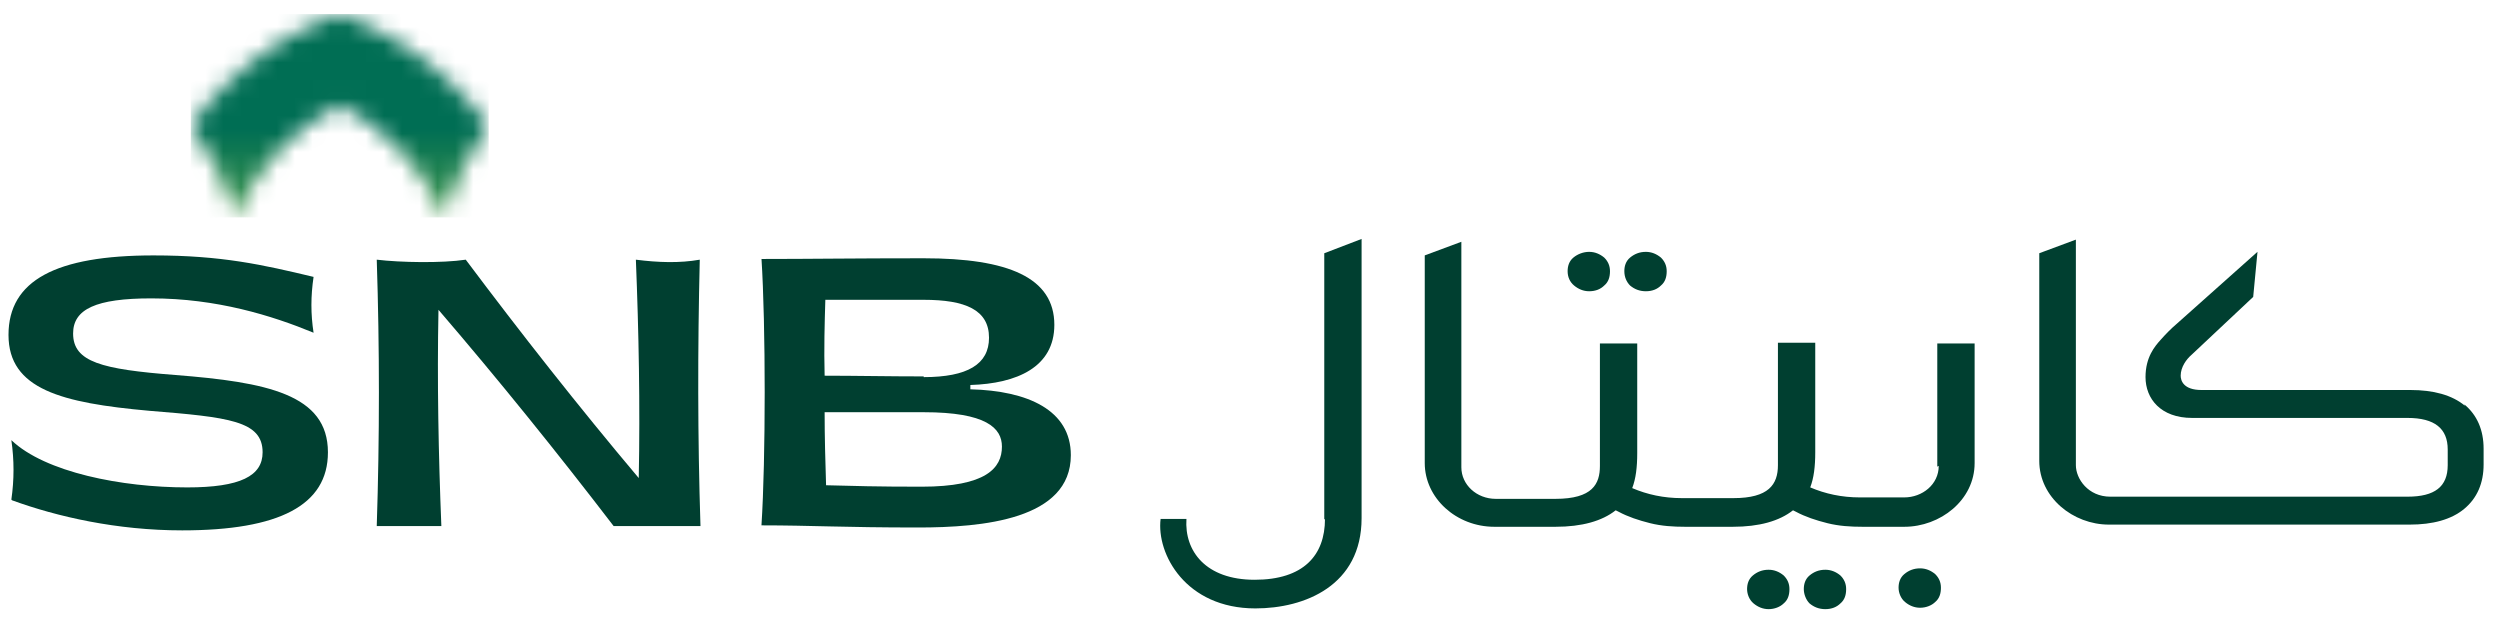
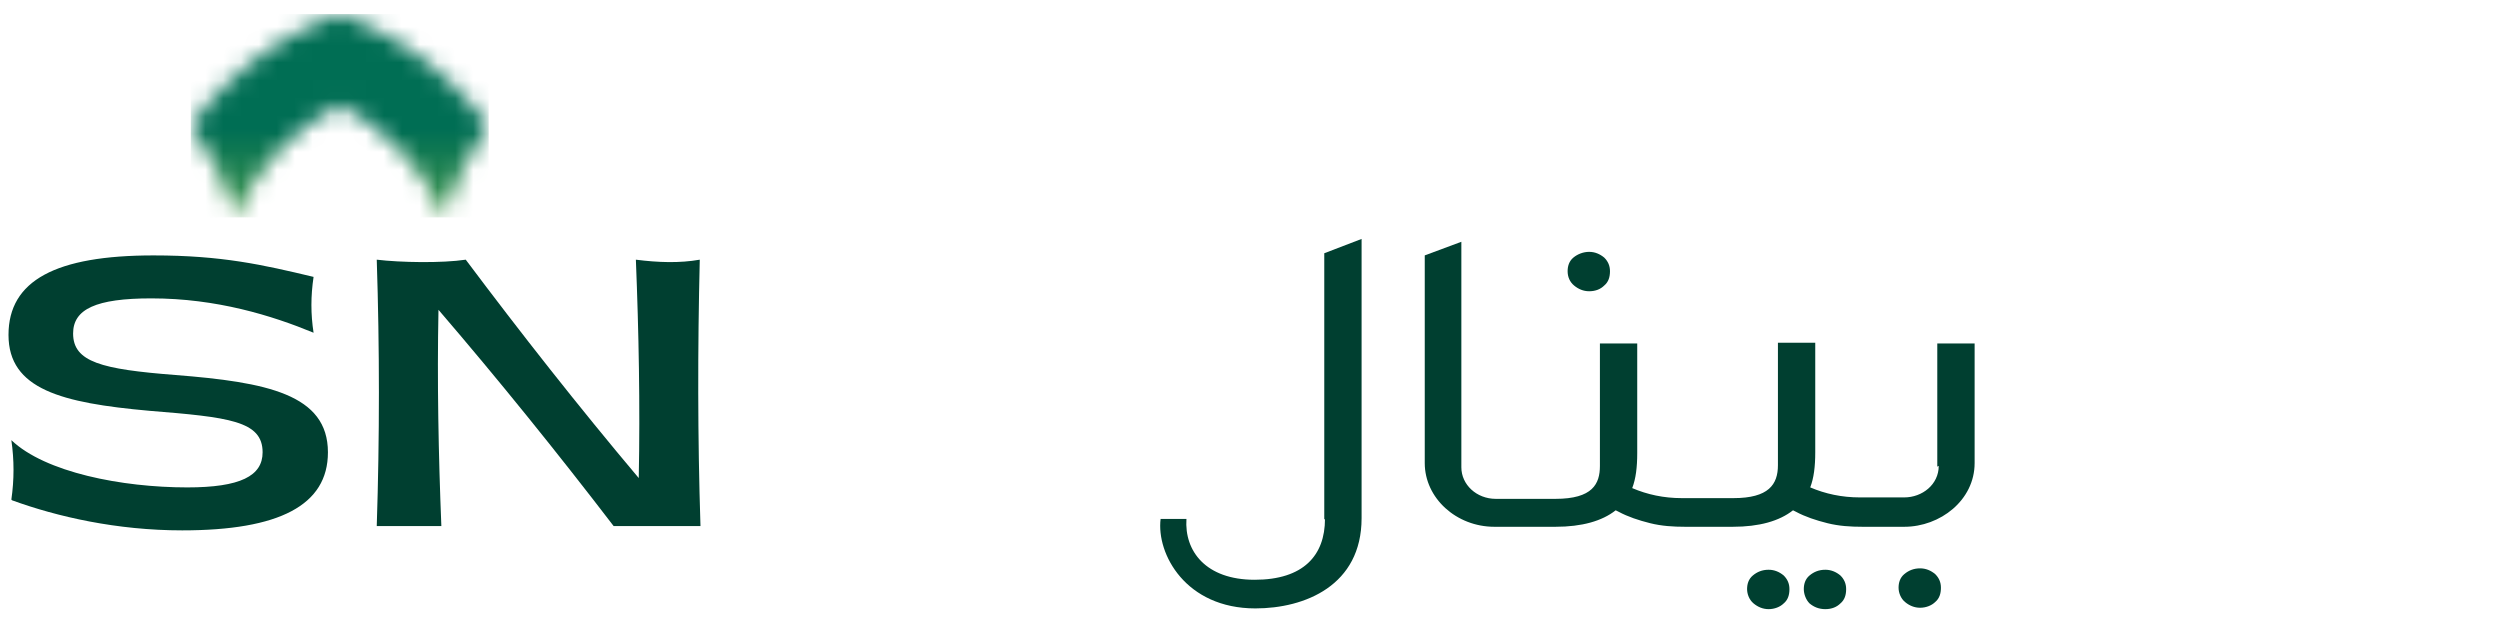
<svg xmlns="http://www.w3.org/2000/svg" width="140" height="35" viewBox="0 0 140 35" fill="none">
  <mask id="mask0_156_2836" style="mask-type:luminance" maskUnits="userSpaceOnUse" x="10" y="0" width="18" height="13">
    <path d="M12.896 4.516C12.092 5.278 11.329 6.16 10.685 7.043C11.771 8.566 12.655 10.291 13.178 12.175C14.344 9.449 16.394 7.243 19.007 5.88C21.62 7.203 23.71 9.449 24.836 12.175C25.398 10.331 26.243 8.606 27.328 7.043C26.685 6.12 25.921 5.278 25.117 4.516C23.389 2.872 21.298 1.589 19.007 0.787C16.715 1.589 14.625 2.872 12.896 4.516Z" fill="white" />
  </mask>
  <g mask="url(#mask0_156_2836)">
    <path d="M27.368 0.787H10.685V12.175H27.368V0.787Z" fill="url(#paint0_linear_156_2836)" />
  </g>
  <path d="M0.636 27.977C0.797 26.854 0.797 25.771 0.636 24.648C2.526 26.453 6.827 27.295 10.485 27.295C13.46 27.295 14.706 26.653 14.706 25.33C14.706 23.566 12.817 23.365 8.355 23.004C3.45 22.563 0.476 21.801 0.476 18.754C0.476 15.706 3.129 14.303 8.596 14.303C12.415 14.303 14.706 14.824 17.56 15.506C17.399 16.588 17.399 17.591 17.56 18.633C15.229 17.671 12.133 16.709 8.475 16.709C5.38 16.709 4.094 17.31 4.094 18.674C4.094 20.277 5.701 20.678 9.802 20.999C14.947 21.4 18.364 22.082 18.364 25.33C18.364 28.297 15.631 29.701 10.204 29.701C6.546 29.701 3.209 28.939 0.677 28.017" fill="#003F30" />
  <path d="M24.555 17.349C24.474 21.359 24.555 25.449 24.716 29.459H21.098C21.259 24.487 21.259 19.514 21.098 14.542C22.424 14.702 24.756 14.742 26.082 14.542C29.178 18.672 32.394 22.762 35.77 26.772C35.851 22.682 35.77 18.592 35.609 14.542C36.856 14.702 38.062 14.742 39.187 14.542C39.067 19.514 39.067 24.487 39.227 29.459H34.363C31.228 25.369 27.931 21.279 24.555 17.349Z" fill="#003F30" />
-   <path d="M42.642 14.503C45.335 14.503 47.908 14.463 51.727 14.463C56.47 14.463 59.043 15.546 59.043 18.192C59.043 20.558 56.952 21.48 54.34 21.56V21.801C57.555 21.881 59.967 22.964 59.967 25.49C59.967 29.099 55.023 29.54 51.405 29.54C47.224 29.54 45.415 29.42 42.642 29.42C42.883 25.691 42.883 18.232 42.642 14.463M51.727 21.119C54.179 21.119 55.385 20.398 55.385 18.914C55.385 17.35 54.058 16.789 51.727 16.789C49.395 16.789 47.345 16.789 46.219 16.789C46.179 18.112 46.139 19.515 46.179 21.039C47.867 21.039 49.797 21.079 51.727 21.079M46.26 27.174C47.827 27.214 49.073 27.255 51.606 27.255C55.224 27.255 56.108 26.212 56.108 25.009C56.108 23.966 55.224 23.084 51.727 23.084C49.797 23.084 47.867 23.084 46.179 23.084C46.179 24.448 46.219 25.891 46.26 27.174Z" fill="#003F30" />
  <path d="M74.199 29.059C74.199 31.104 72.993 32.467 70.26 32.467C67.526 32.467 66.32 30.863 66.441 29.059H64.994C64.752 31.023 66.401 34.071 70.3 34.071C73.074 34.071 76.249 32.788 76.249 29.018V13.38L74.159 14.182V29.099L74.199 29.059Z" fill="#003F30" />
  <path d="M88.993 16.31C89.355 16.31 89.636 16.19 89.837 15.989C90.078 15.789 90.159 15.508 90.159 15.187C90.159 14.866 90.038 14.626 89.837 14.425C89.596 14.225 89.315 14.104 88.993 14.104C88.671 14.104 88.35 14.225 88.109 14.425C87.868 14.626 87.787 14.906 87.787 15.187C87.787 15.508 87.908 15.789 88.149 15.989C88.39 16.19 88.671 16.31 88.993 16.31Z" fill="#003F30" />
-   <path d="M92.169 16.31C92.531 16.31 92.812 16.19 93.013 15.989C93.254 15.789 93.335 15.508 93.335 15.187C93.335 14.866 93.214 14.626 93.013 14.425C92.772 14.225 92.49 14.104 92.169 14.104C91.807 14.104 91.526 14.225 91.284 14.425C91.043 14.626 90.963 14.906 90.963 15.187C90.963 15.508 91.084 15.789 91.284 15.989C91.526 16.19 91.807 16.31 92.169 16.31Z" fill="#003F30" />
  <path d="M99.043 31.906C98.681 31.906 98.4 32.026 98.159 32.227C97.917 32.428 97.837 32.708 97.837 32.989C97.837 33.27 97.957 33.59 98.199 33.791C98.44 33.991 98.721 34.112 99.043 34.112C99.365 34.112 99.686 33.991 99.887 33.791C100.128 33.59 100.209 33.31 100.209 32.989C100.209 32.668 100.088 32.428 99.887 32.227C99.646 32.026 99.365 31.906 99.043 31.906Z" fill="#003F30" />
  <path d="M102.219 31.906C101.857 31.906 101.575 32.026 101.334 32.227C101.093 32.428 101.013 32.708 101.013 32.989C101.013 33.27 101.133 33.59 101.334 33.791C101.575 33.991 101.857 34.112 102.219 34.112C102.58 34.112 102.862 33.991 103.063 33.791C103.304 33.59 103.384 33.31 103.384 32.989C103.384 32.668 103.264 32.428 103.063 32.227C102.822 32.026 102.54 31.906 102.219 31.906Z" fill="#003F30" />
  <path d="M107.526 31.828C107.165 31.828 106.883 31.948 106.642 32.149C106.401 32.349 106.32 32.63 106.32 32.911C106.32 33.191 106.441 33.512 106.682 33.713C106.923 33.913 107.205 34.034 107.526 34.034C107.848 34.034 108.169 33.913 108.37 33.713C108.612 33.512 108.692 33.232 108.692 32.911C108.692 32.59 108.571 32.349 108.37 32.149C108.129 31.948 107.848 31.828 107.526 31.828Z" fill="#003F30" />
  <path d="M108.569 26.091C108.569 27.134 107.644 27.855 106.639 27.855H104.147C103.142 27.855 102.217 27.655 101.373 27.294C101.574 26.773 101.654 26.131 101.654 25.329V19.194H99.564V26.051C99.564 27.134 99.041 27.895 97.072 27.895H94.177C93.172 27.895 92.248 27.695 91.404 27.334C91.605 26.813 91.685 26.171 91.685 25.369V19.234H89.595V26.091C89.595 27.093 89.193 27.936 87.102 27.936H83.766C82.68 27.936 81.836 27.134 81.836 26.171V13.54L79.786 14.302V25.931C79.786 27.895 81.555 29.5 83.686 29.5H87.102C88.59 29.5 89.715 29.179 90.479 28.577L90.64 28.657C91.162 28.938 91.766 29.139 92.409 29.299C93.052 29.459 93.695 29.5 94.378 29.5H97.032C98.519 29.5 99.644 29.179 100.408 28.577L100.569 28.657C101.092 28.938 101.695 29.139 102.338 29.299C102.981 29.459 103.624 29.5 104.308 29.5H106.639C108.649 29.5 110.579 28.016 110.579 25.931V19.234H108.488V26.131L108.569 26.091Z" fill="#003F30" />
-   <path d="M138.037 22.722C137.314 22.12 136.269 21.84 134.982 21.84H123.284C122.279 21.84 122.118 21.319 122.118 21.038C122.118 20.557 122.44 20.116 122.721 19.875C123.485 19.153 126.058 16.747 126.179 16.627L126.42 14.101L121.877 18.151C121.596 18.391 121.314 18.672 120.993 19.033C120.671 19.394 120.149 19.995 120.149 21.118C120.149 22.321 120.993 23.404 122.762 23.404H134.821C136.349 23.404 137.072 24.005 137.072 25.168V26.05C137.072 27.253 136.349 27.814 134.821 27.814H118.179C116.933 27.814 116.249 26.812 116.249 26.05V13.419L114.199 14.181V25.81C114.199 27.855 116.089 29.378 118.098 29.378H134.942C136.228 29.378 137.274 29.098 137.997 28.496C138.721 27.895 139.082 27.053 139.082 26.01V25.128C139.082 24.085 138.721 23.243 137.997 22.642" fill="#003F30" />
  <defs>
    <linearGradient id="paint0_linear_156_2836" x1="34.873" y1="17.692" x2="34.873" y2="7.212" gradientUnits="userSpaceOnUse">
      <stop stop-color="#83C342" />
      <stop offset="1" stop-color="#006E54" />
    </linearGradient>
  </defs>
</svg>